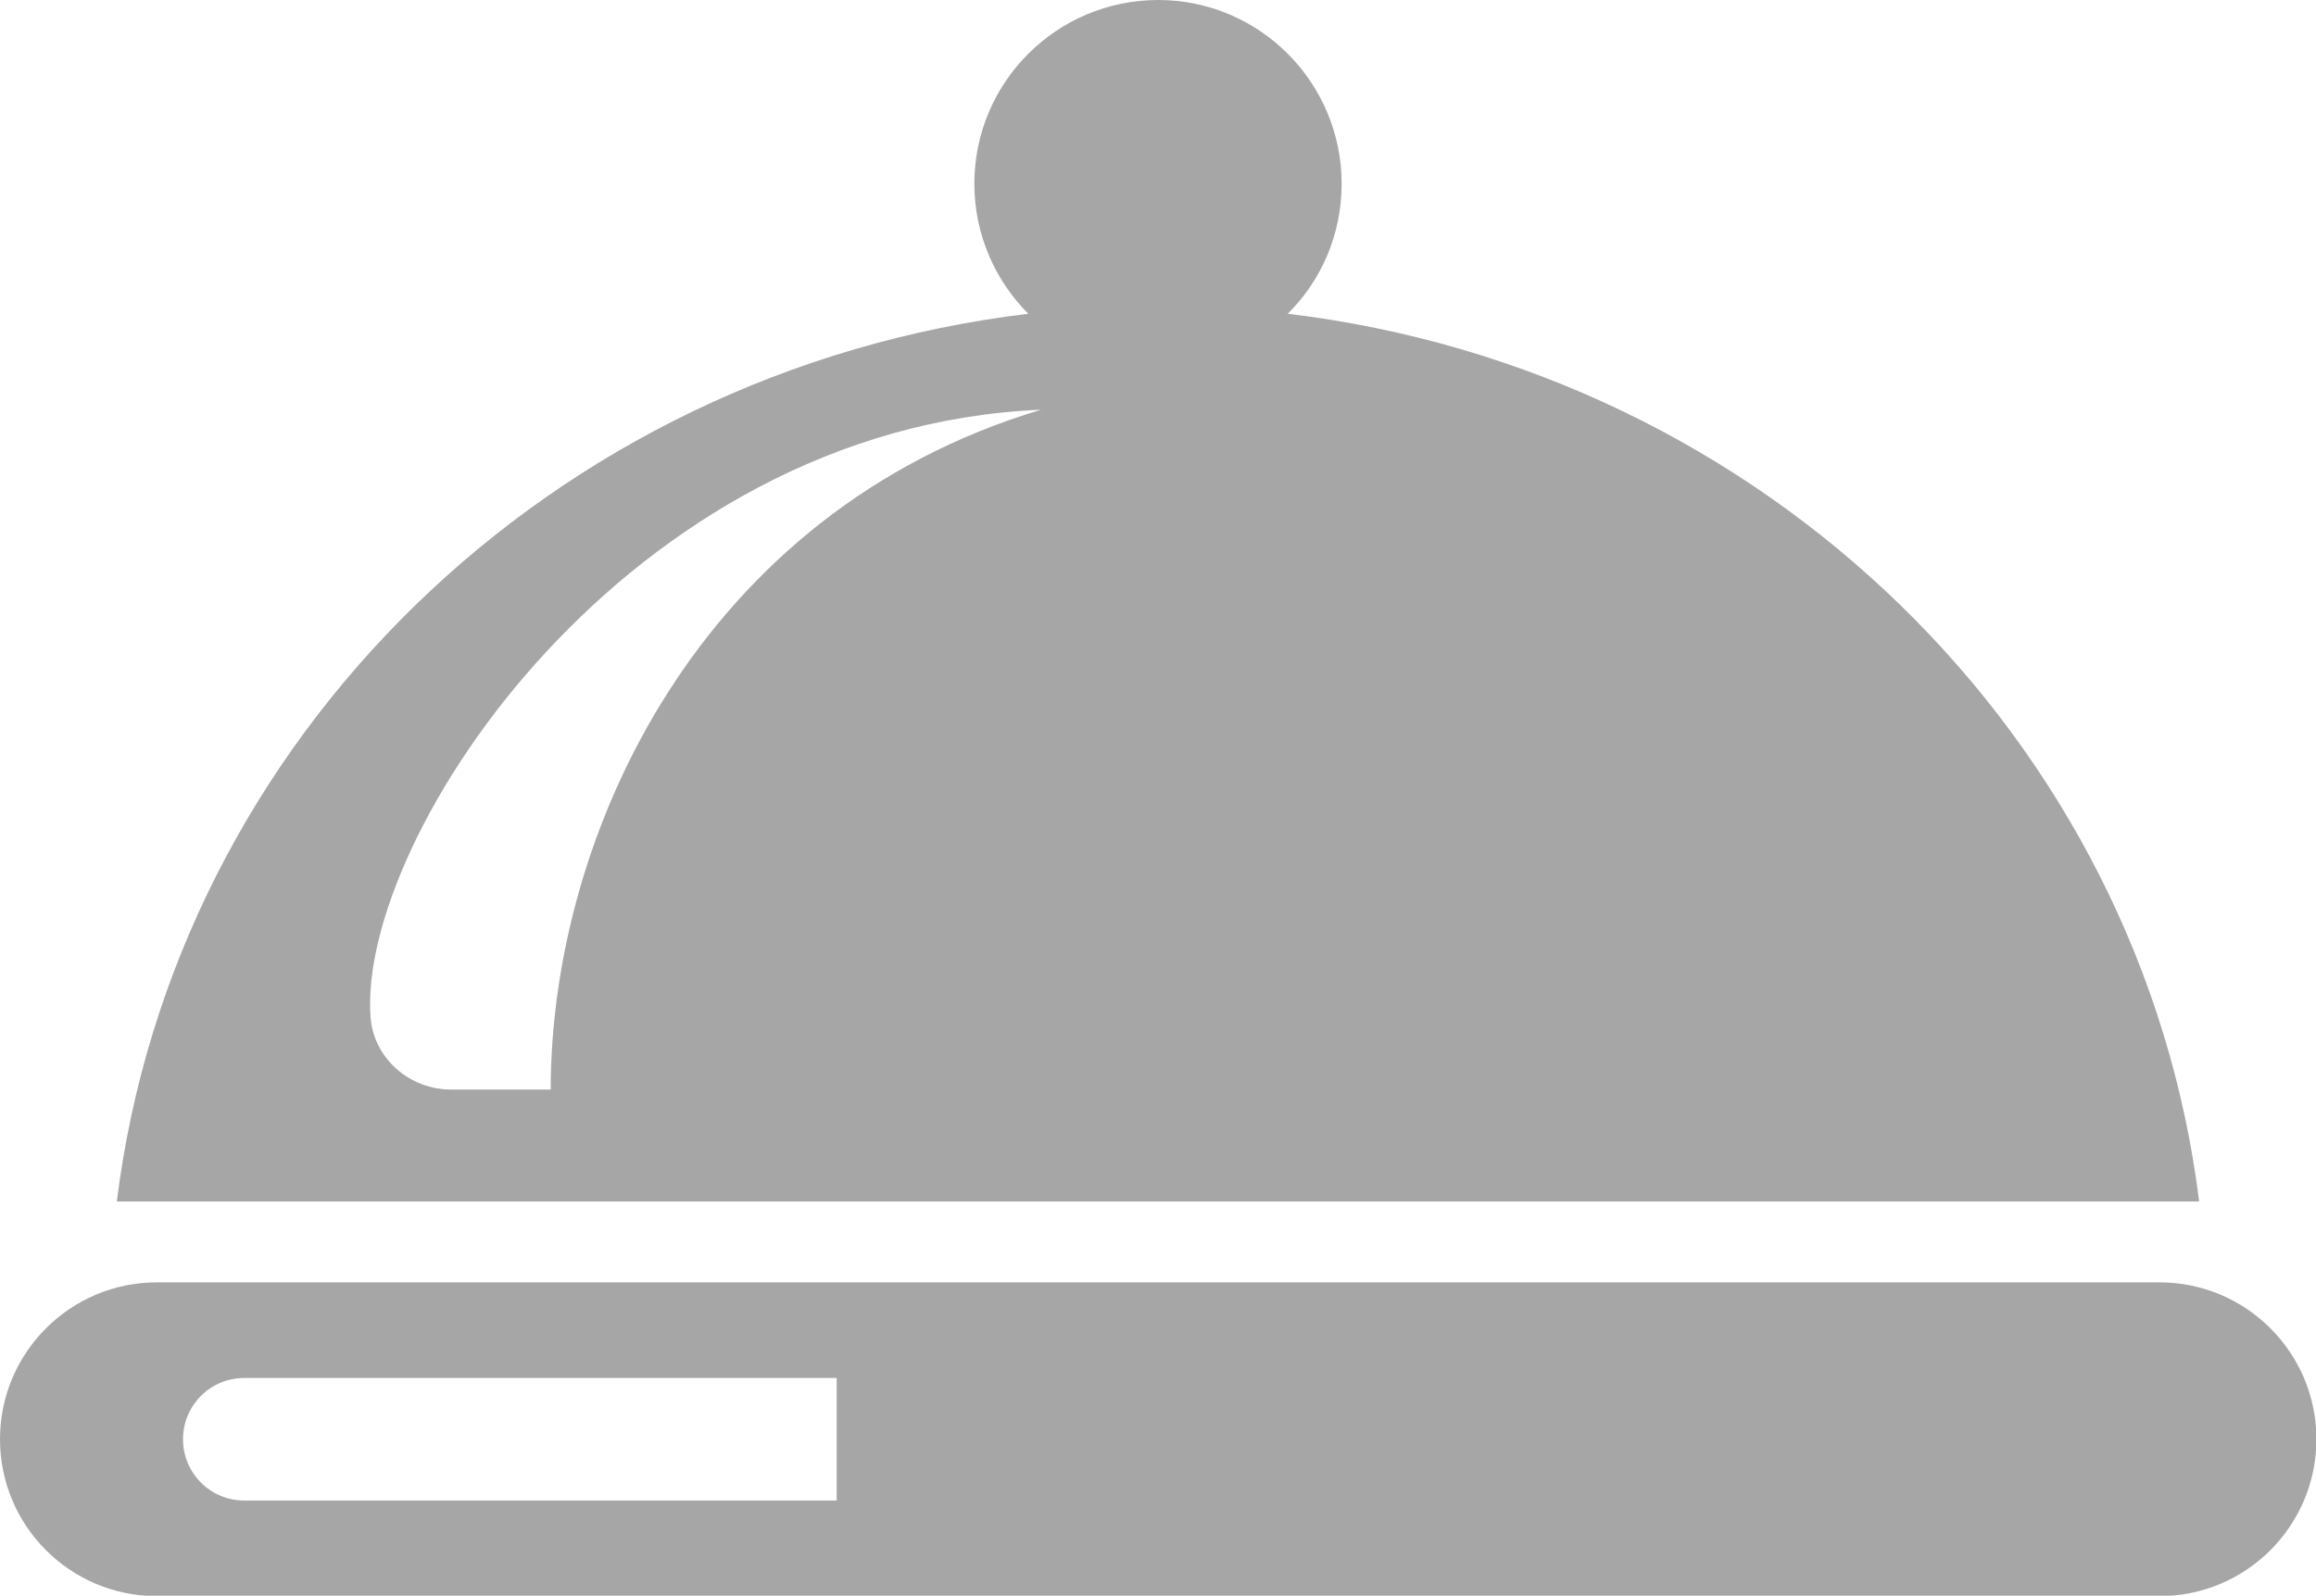
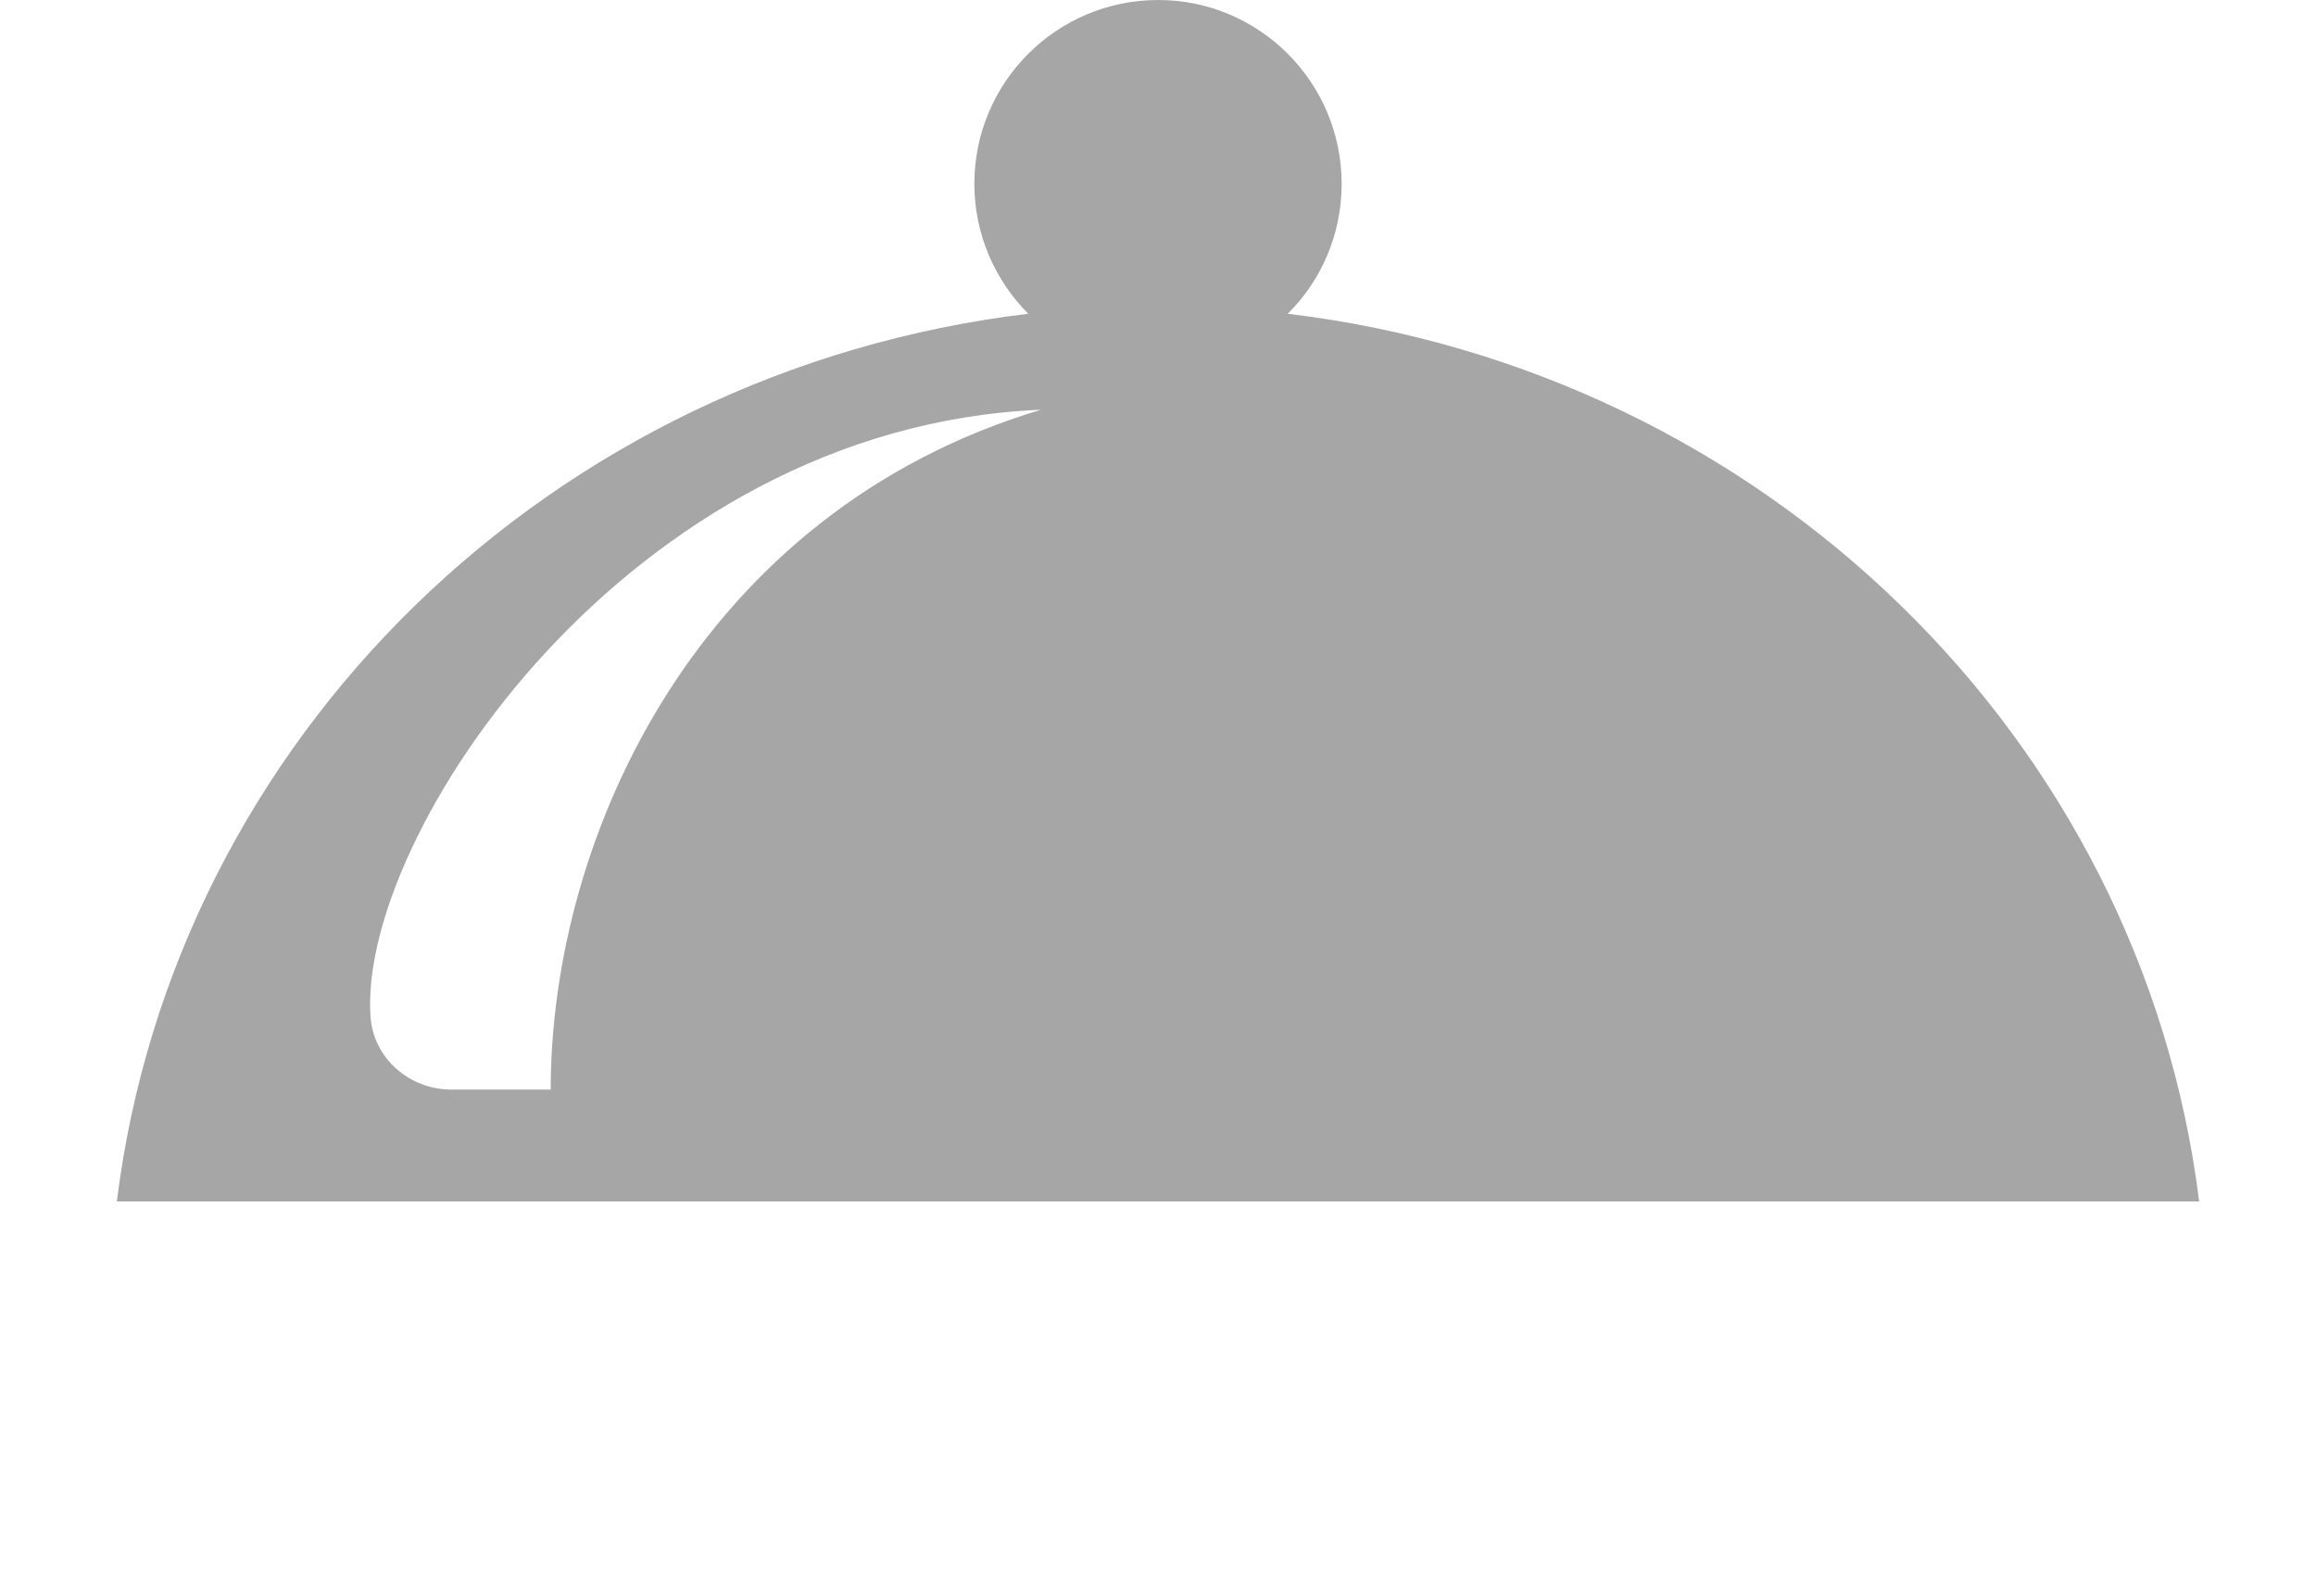
<svg xmlns="http://www.w3.org/2000/svg" width="119" height="82" viewBox="0 0 119 82" fill="none">
  <g clip-path="url(#clip0_1380_3638)">
    <path d="M66.165 16.123C67.886 14.422 68.936 12.05 68.936 9.447C68.936 4.241 64.716 0 59.51 0C54.304 0 50.064 4.22 50.064 9.447C50.064 12.05 51.135 14.422 52.835 16.123C28.338 19.062 8.963 37.914 6.003 61.741H112.996C110.037 37.935 90.662 19.062 66.165 16.123ZM28.296 55.989H23.174C21.033 55.989 19.186 54.373 19.039 52.252C18.367 43.015 32.243 21.938 53.486 21.056C35.979 26.305 28.296 42.868 28.296 56.01V55.989Z" fill="#A6A6A6" />
-     <path d="M110.96 65.898H8.061C3.611 65.898 0 69.509 0 73.96C0 78.41 3.611 82.021 8.061 82.021H110.96C115.41 82.021 119.021 78.41 119.021 73.96C119.021 69.509 115.41 65.898 110.96 65.898ZM42.99 77.109H12.553C10.81 77.109 9.404 75.702 9.404 73.96C9.404 72.217 10.81 70.811 12.553 70.811H42.99V77.109Z" fill="#A6A6A6" />
  </g>
  <defs>
    <clipPath id="clip0_1380_3638">
      <rect width="119" height="82" fill="white" />
    </clipPath>
  </defs>
</svg>